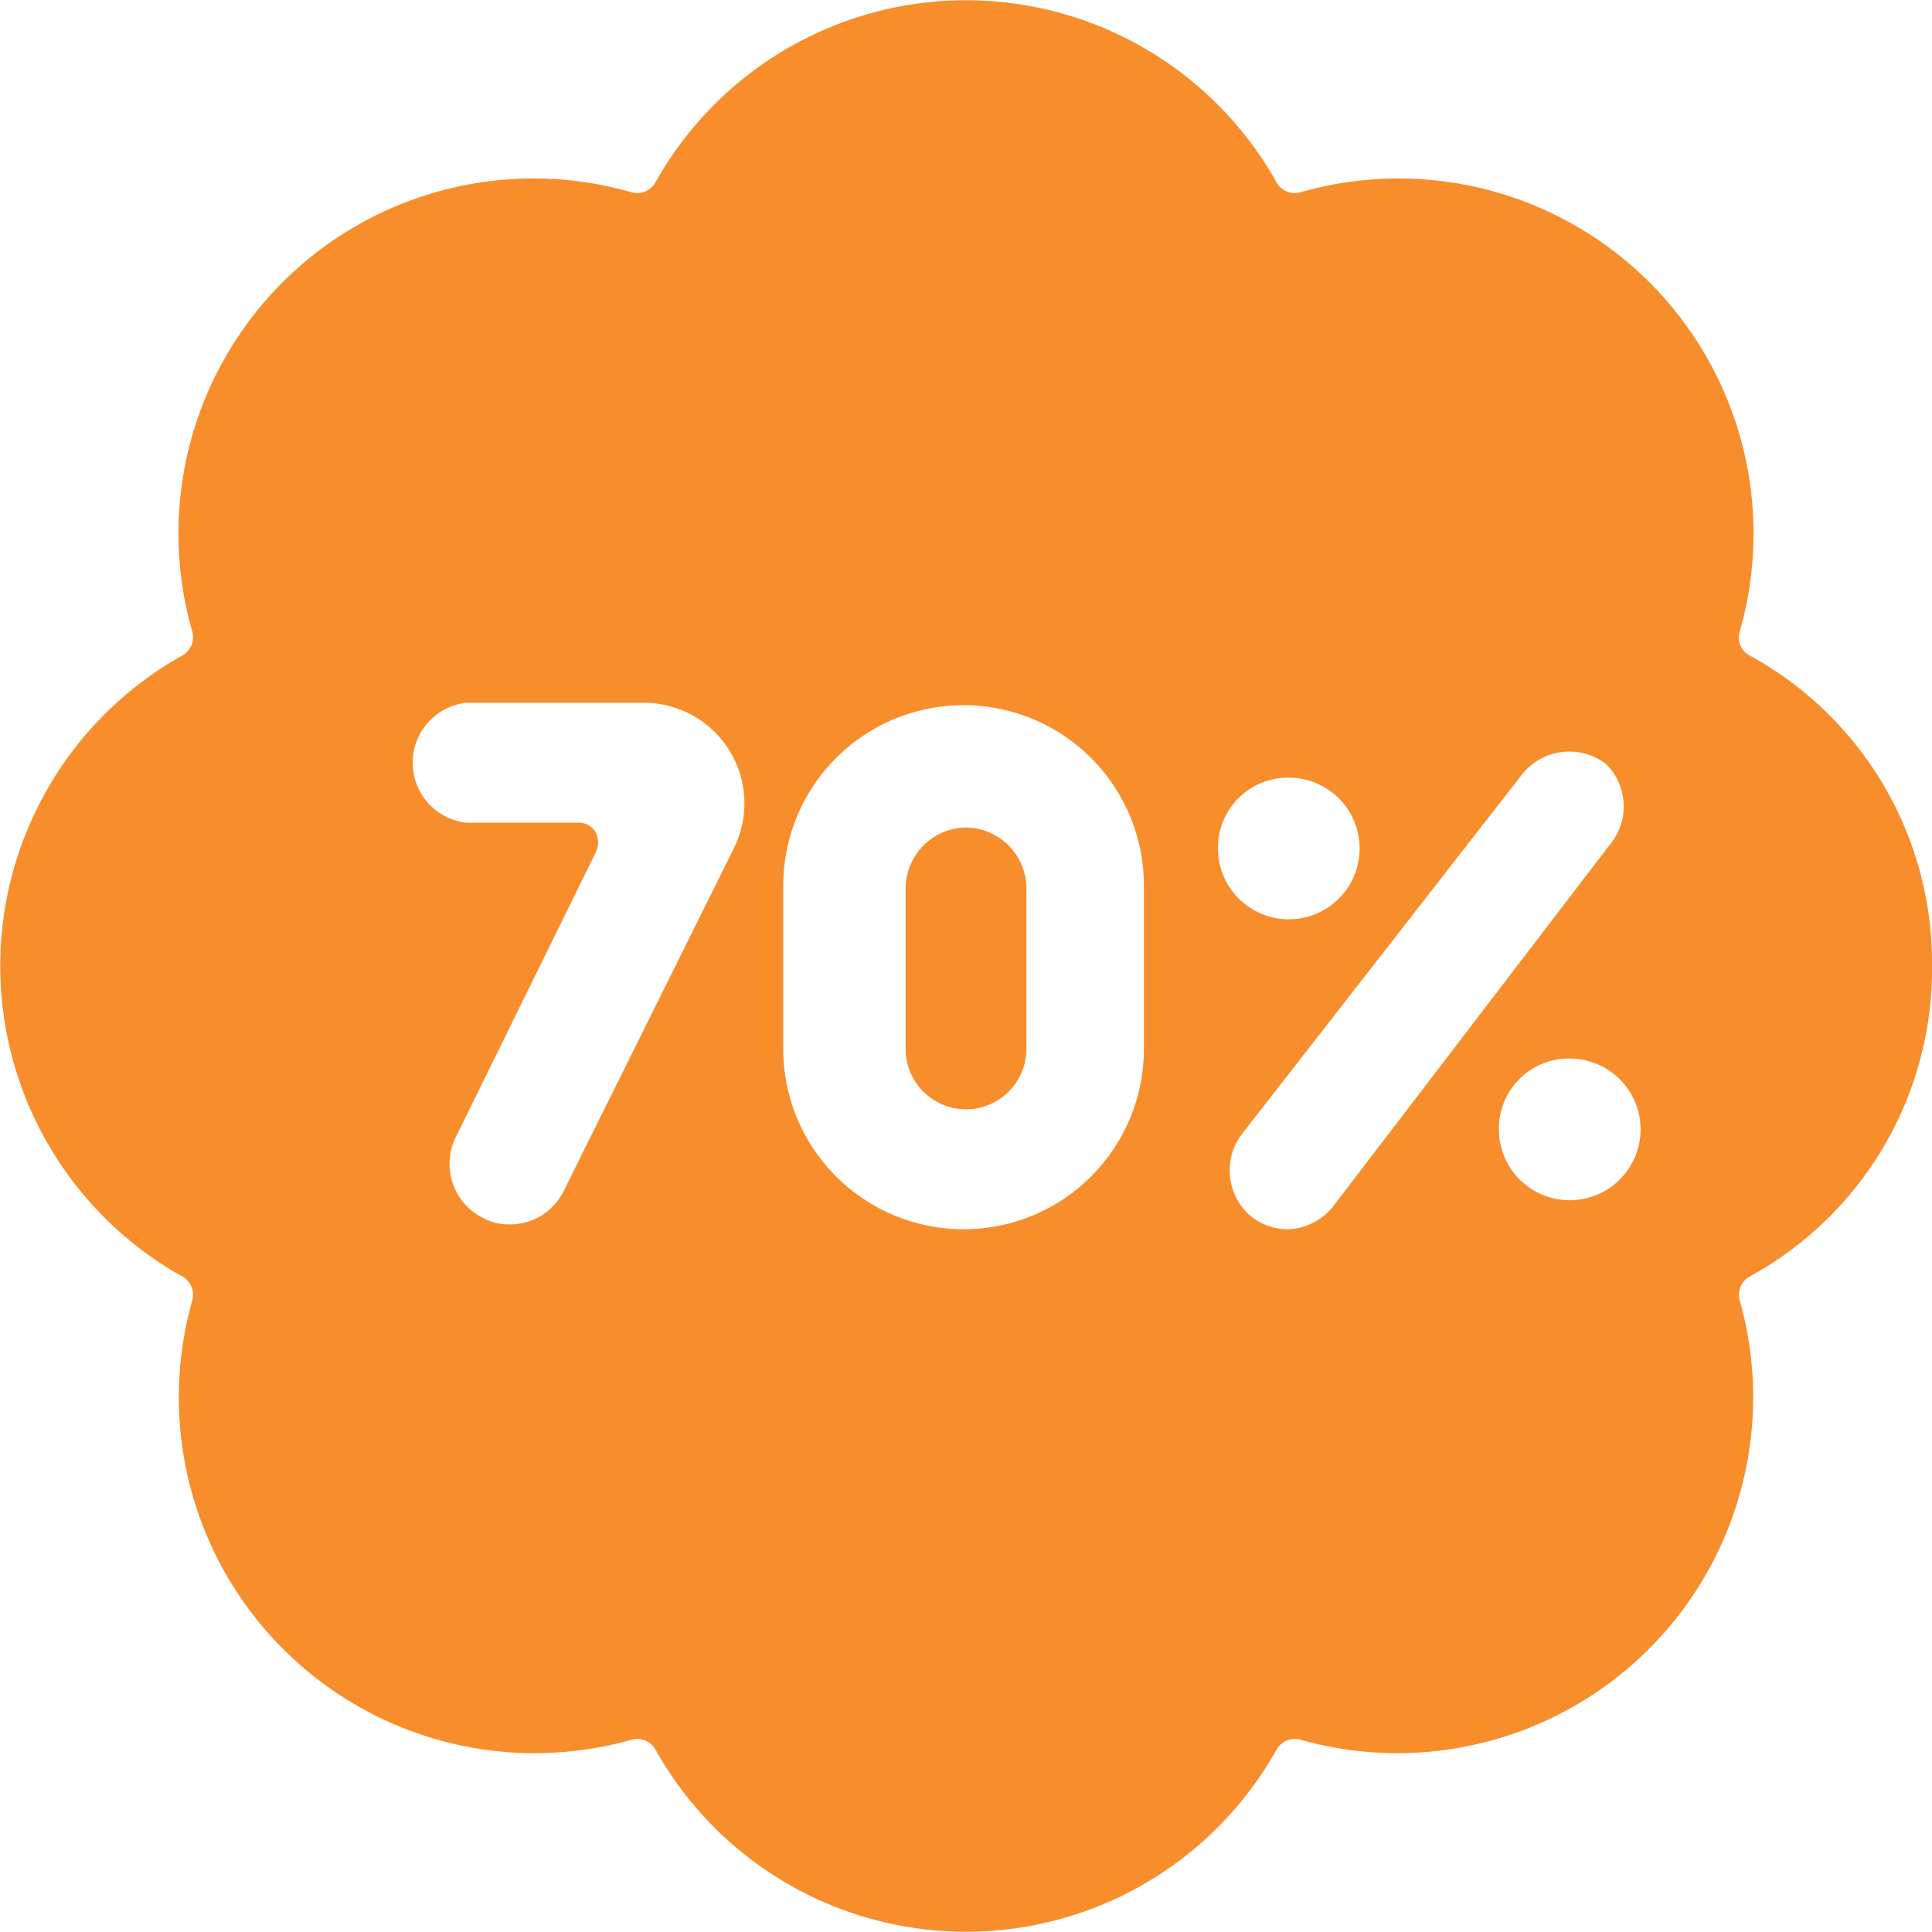
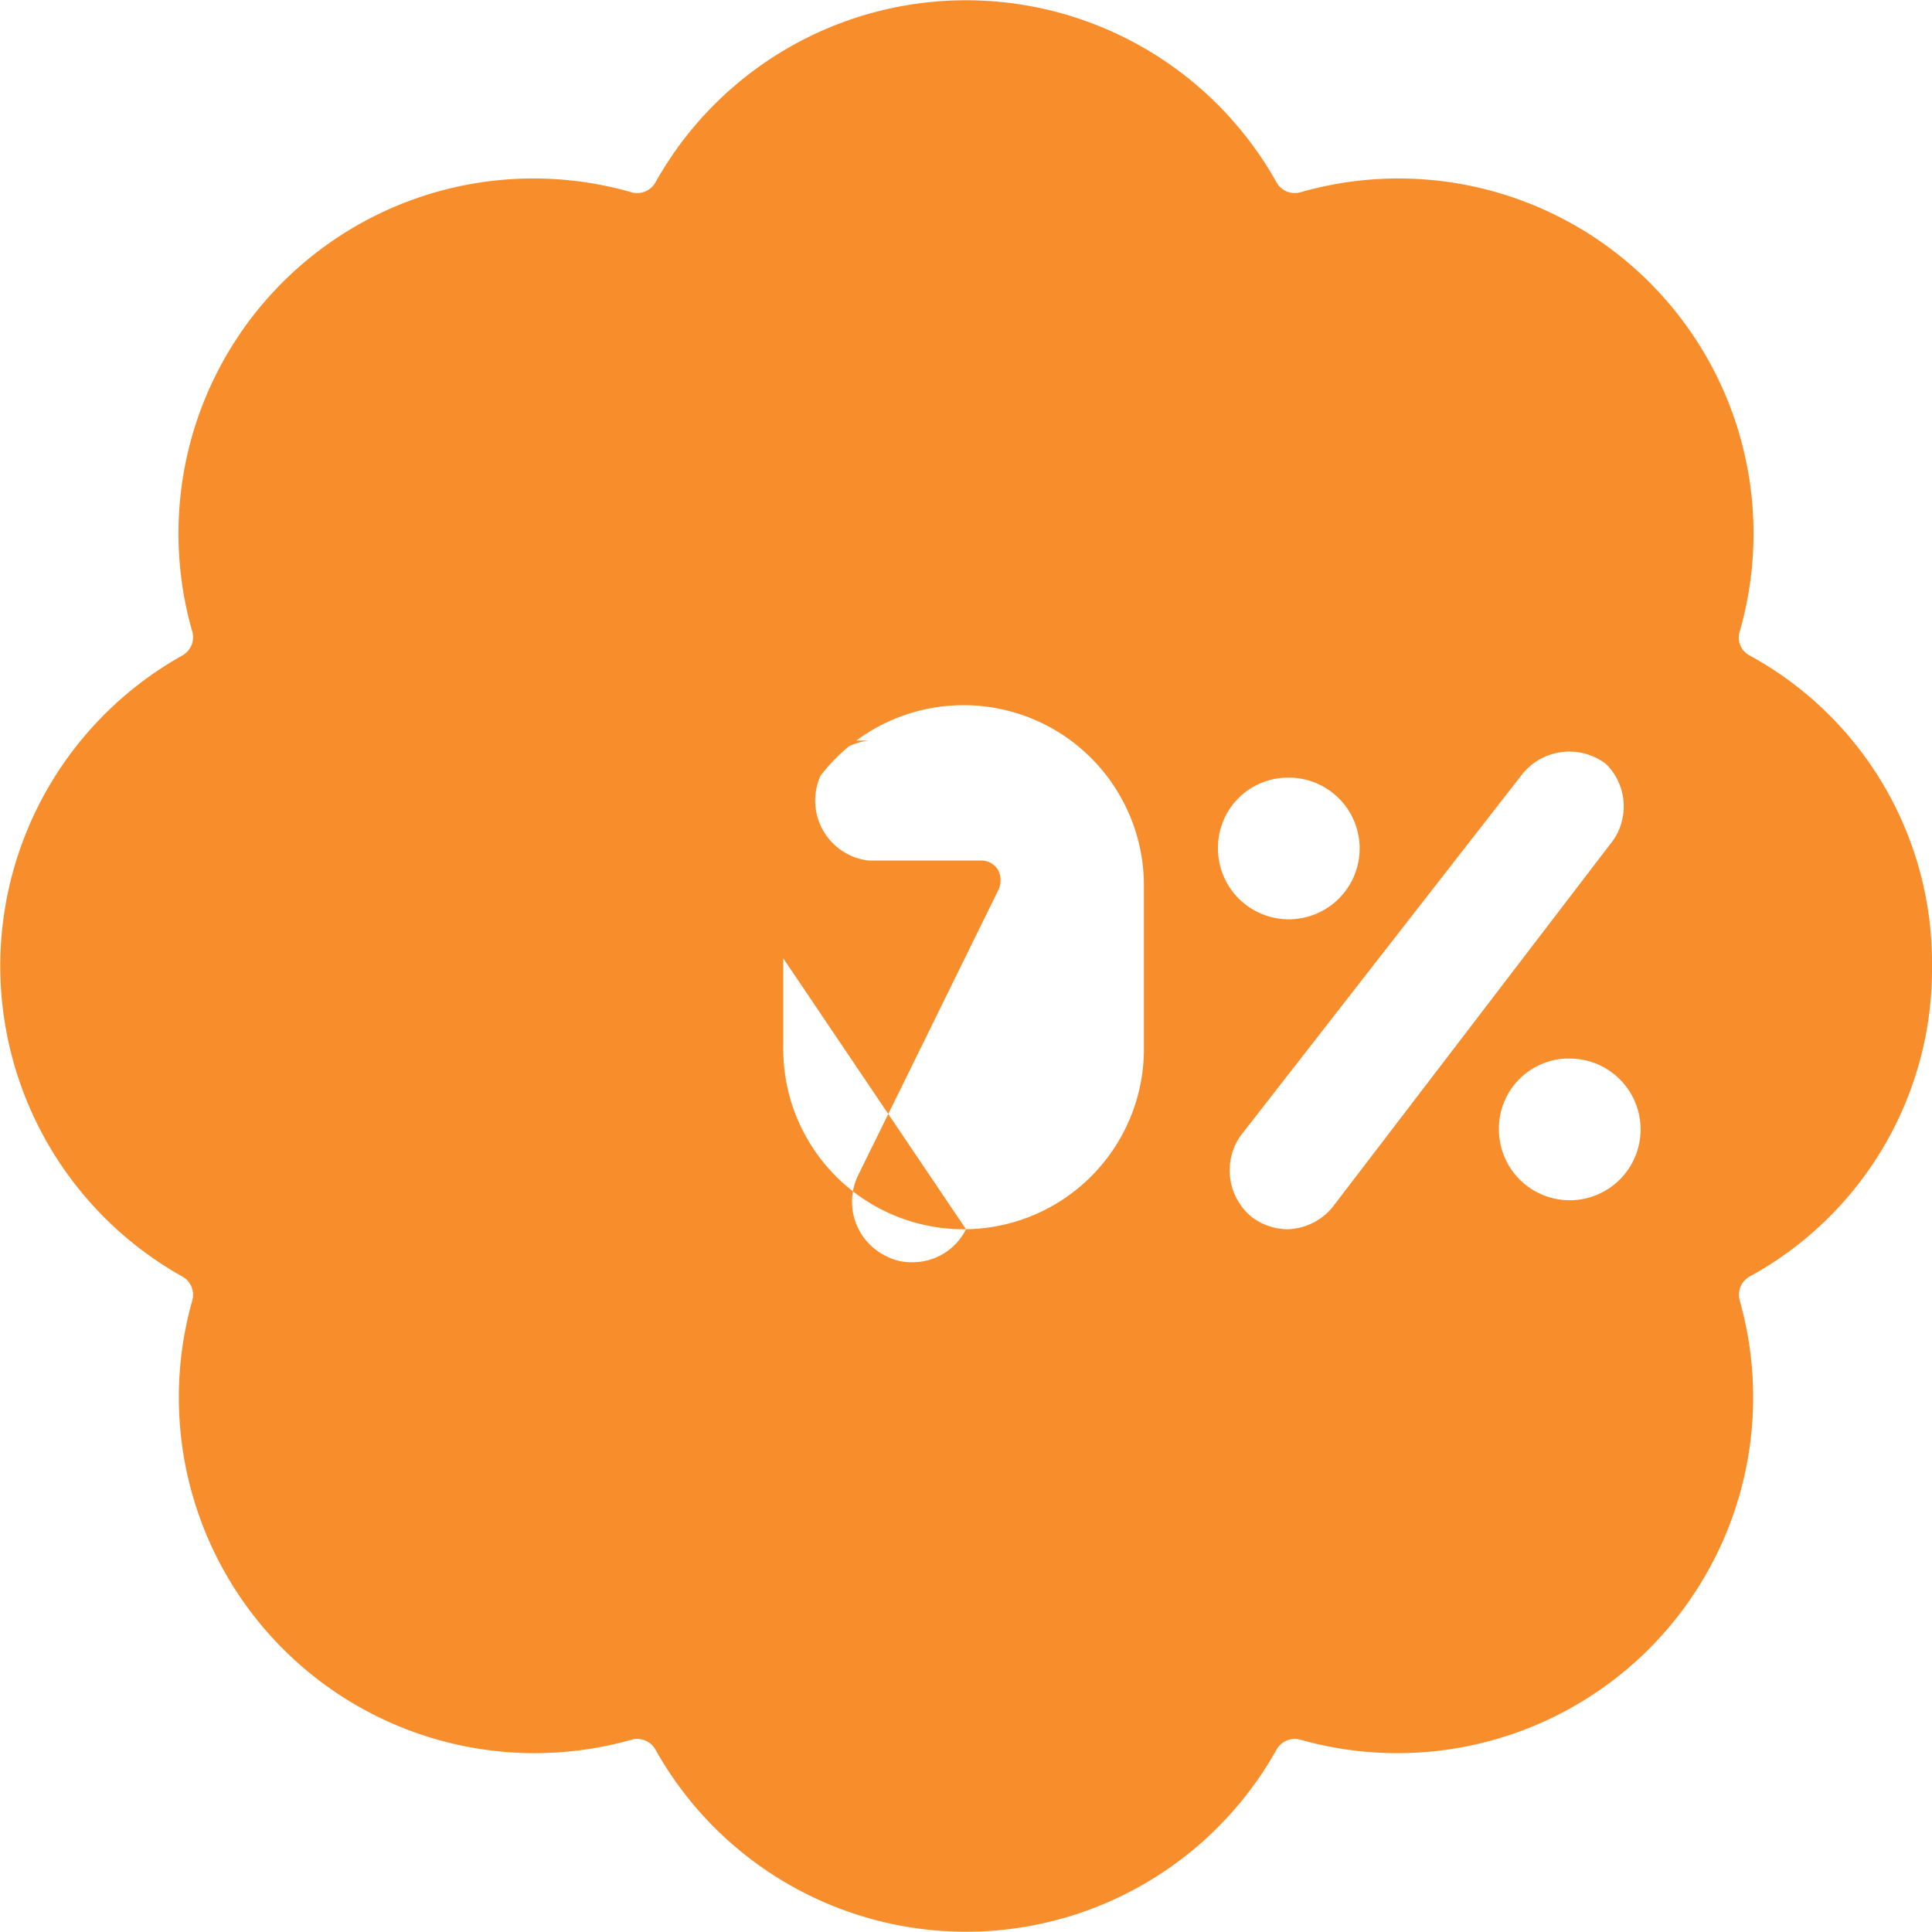
<svg xmlns="http://www.w3.org/2000/svg" viewBox="0 0 24 24" height="24" width="24">
  <g>
-     <path d="M12 10.28a0.76 0.76 0 0 0 -0.75 0.75v2a0.75 0.75 0 0 0 1.5 0V11a0.76 0.76 0 0 0 -0.75 -0.72Z" fill="#f88d2b" stroke-width="1" />
-     <path d="M24 12a4.35 4.35 0 0 0 -2.27 -3.86 0.25 0.25 0 0 1 -0.12 -0.29 4.41 4.41 0 0 0 -5.46 -5.46 0.26 0.26 0 0 1 -0.29 -0.12 4.42 4.42 0 0 0 -7.72 0 0.26 0.26 0 0 1 -0.29 0.12 4.41 4.41 0 0 0 -5.46 5.46 0.26 0.26 0 0 1 -0.12 0.29 4.42 4.42 0 0 0 0 7.72 0.26 0.26 0 0 1 0.12 0.29 4.42 4.42 0 0 0 5.46 5.46 0.26 0.26 0 0 1 0.29 0.12 4.42 4.42 0 0 0 7.72 0 0.26 0.26 0 0 1 0.29 -0.12 4.42 4.42 0 0 0 5.46 -5.46 0.26 0.26 0 0 1 0.12 -0.29A4.35 4.35 0 0 0 24 12Zm-8 3.27a0.74 0.74 0 0 1 -0.46 -0.16 0.75 0.75 0 0 1 -0.13 -1l3.49 -4.48a0.75 0.75 0 0 1 1.05 -0.14 0.74 0.74 0 0 1 0.05 1L16.55 15a0.75 0.75 0 0 1 -0.55 0.27Zm0 -5.61a0.88 0.88 0 1 1 -0.87 0.87 0.87 0.87 0 0 1 0.87 -0.87Zm3.49 3.49a0.88 0.88 0 1 1 -0.87 0.88 0.87 0.87 0 0 1 0.83 -0.88ZM12 15.27A2.24 2.24 0 0 1 9.73 13v-2a2.24 2.24 0 0 1 4.48 0v2A2.24 2.24 0 0 1 12 15.27Zm-5 -0.47a0.74 0.74 0 0 1 -0.67 0.41 0.67 0.67 0 0 1 -0.33 -0.08 0.75 0.75 0 0 1 -0.34 -1l1.74 -3.54a0.28 0.28 0 0 0 0 -0.25 0.24 0.24 0 0 0 -0.21 -0.12h-1.4a0.75 0.75 0 0 1 0 -1.49H8a1.25 1.25 0 0 1 1.12 1.8Z" fill="#f88d2b" stroke-width="1" />
+     <path d="M24 12a4.35 4.35 0 0 0 -2.27 -3.86 0.25 0.25 0 0 1 -0.12 -0.29 4.41 4.41 0 0 0 -5.46 -5.46 0.26 0.26 0 0 1 -0.29 -0.12 4.42 4.42 0 0 0 -7.72 0 0.26 0.26 0 0 1 -0.29 0.12 4.41 4.41 0 0 0 -5.46 5.46 0.26 0.26 0 0 1 -0.12 0.29 4.42 4.42 0 0 0 0 7.72 0.26 0.26 0 0 1 0.12 0.29 4.42 4.42 0 0 0 5.46 5.46 0.26 0.26 0 0 1 0.29 0.12 4.42 4.42 0 0 0 7.72 0 0.26 0.26 0 0 1 0.29 -0.12 4.42 4.42 0 0 0 5.46 -5.46 0.26 0.26 0 0 1 0.12 -0.29A4.35 4.35 0 0 0 24 12Zm-8 3.27a0.74 0.74 0 0 1 -0.46 -0.16 0.75 0.75 0 0 1 -0.13 -1l3.49 -4.48a0.75 0.75 0 0 1 1.05 -0.14 0.74 0.74 0 0 1 0.05 1L16.55 15a0.75 0.75 0 0 1 -0.55 0.27Zm0 -5.61a0.88 0.88 0 1 1 -0.87 0.87 0.87 0.87 0 0 1 0.87 -0.87Zm3.49 3.49a0.88 0.88 0 1 1 -0.87 0.88 0.87 0.87 0 0 1 0.83 -0.88ZM12 15.27A2.24 2.24 0 0 1 9.73 13v-2a2.24 2.24 0 0 1 4.48 0v2A2.24 2.24 0 0 1 12 15.27Za0.74 0.74 0 0 1 -0.67 0.41 0.67 0.67 0 0 1 -0.33 -0.08 0.75 0.75 0 0 1 -0.34 -1l1.74 -3.54a0.28 0.28 0 0 0 0 -0.25 0.24 0.24 0 0 0 -0.21 -0.12h-1.4a0.75 0.75 0 0 1 0 -1.49H8a1.25 1.25 0 0 1 1.12 1.8Z" fill="#f88d2b" stroke-width="1" />
  </g>
</svg>